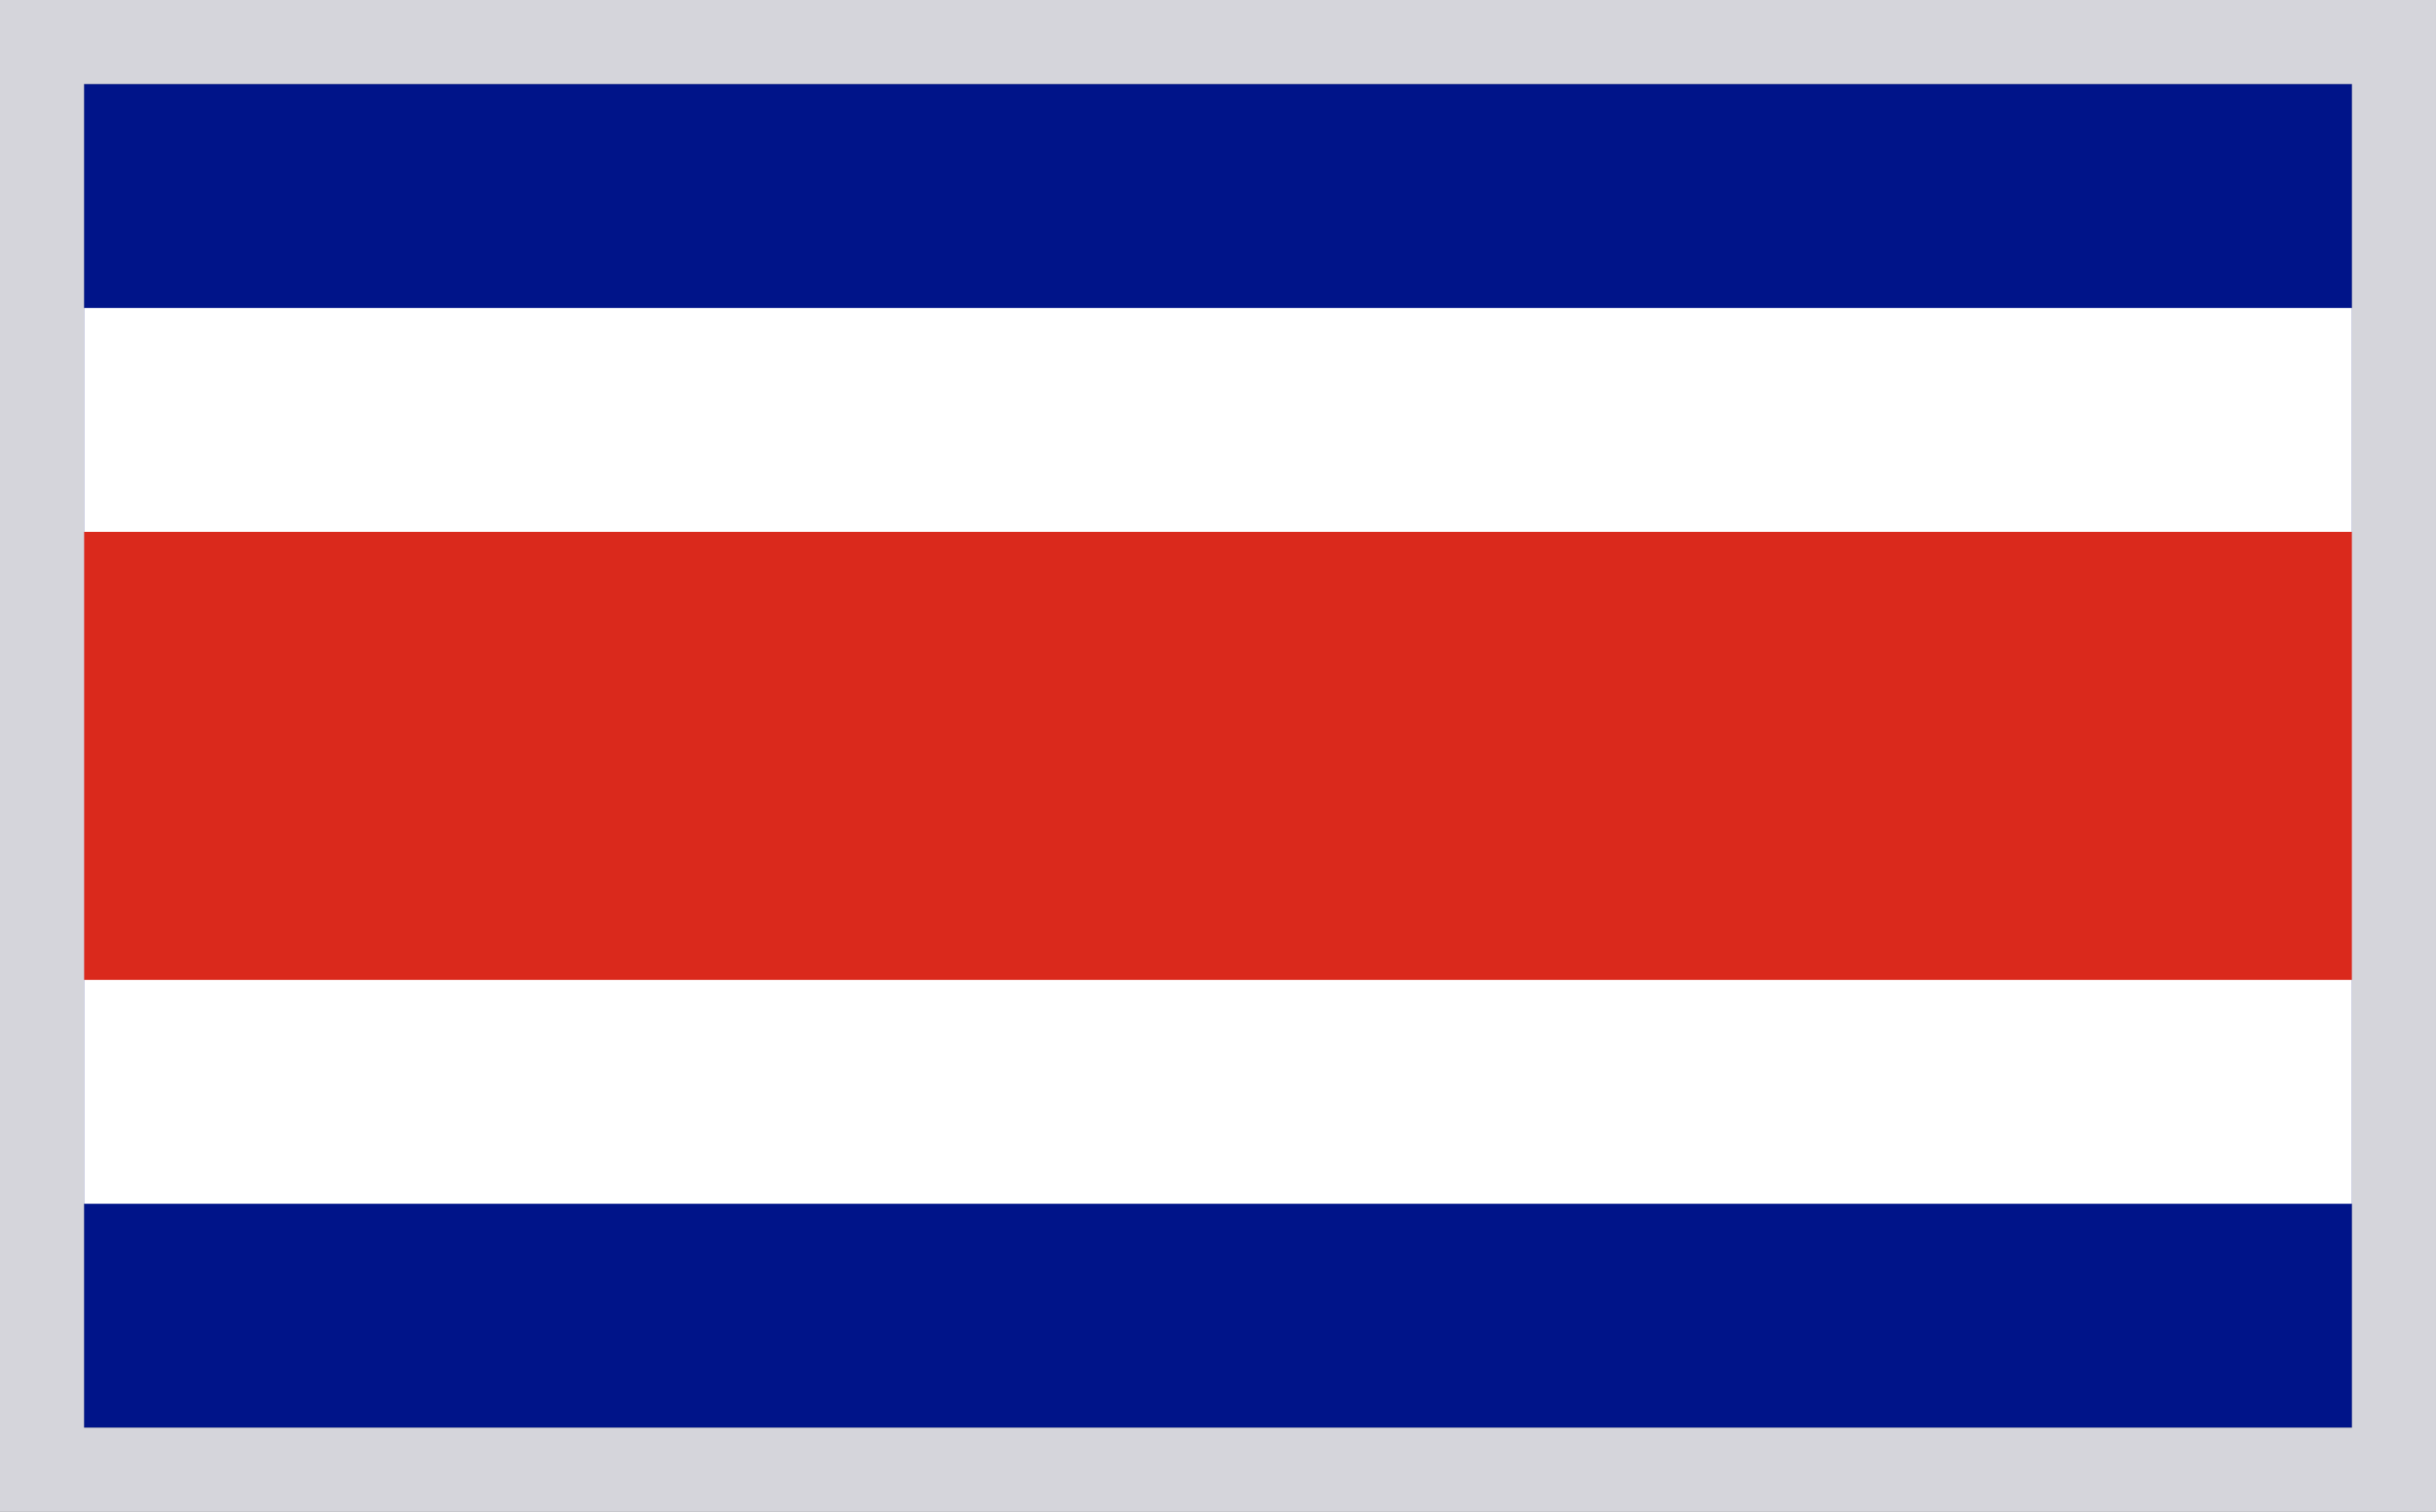
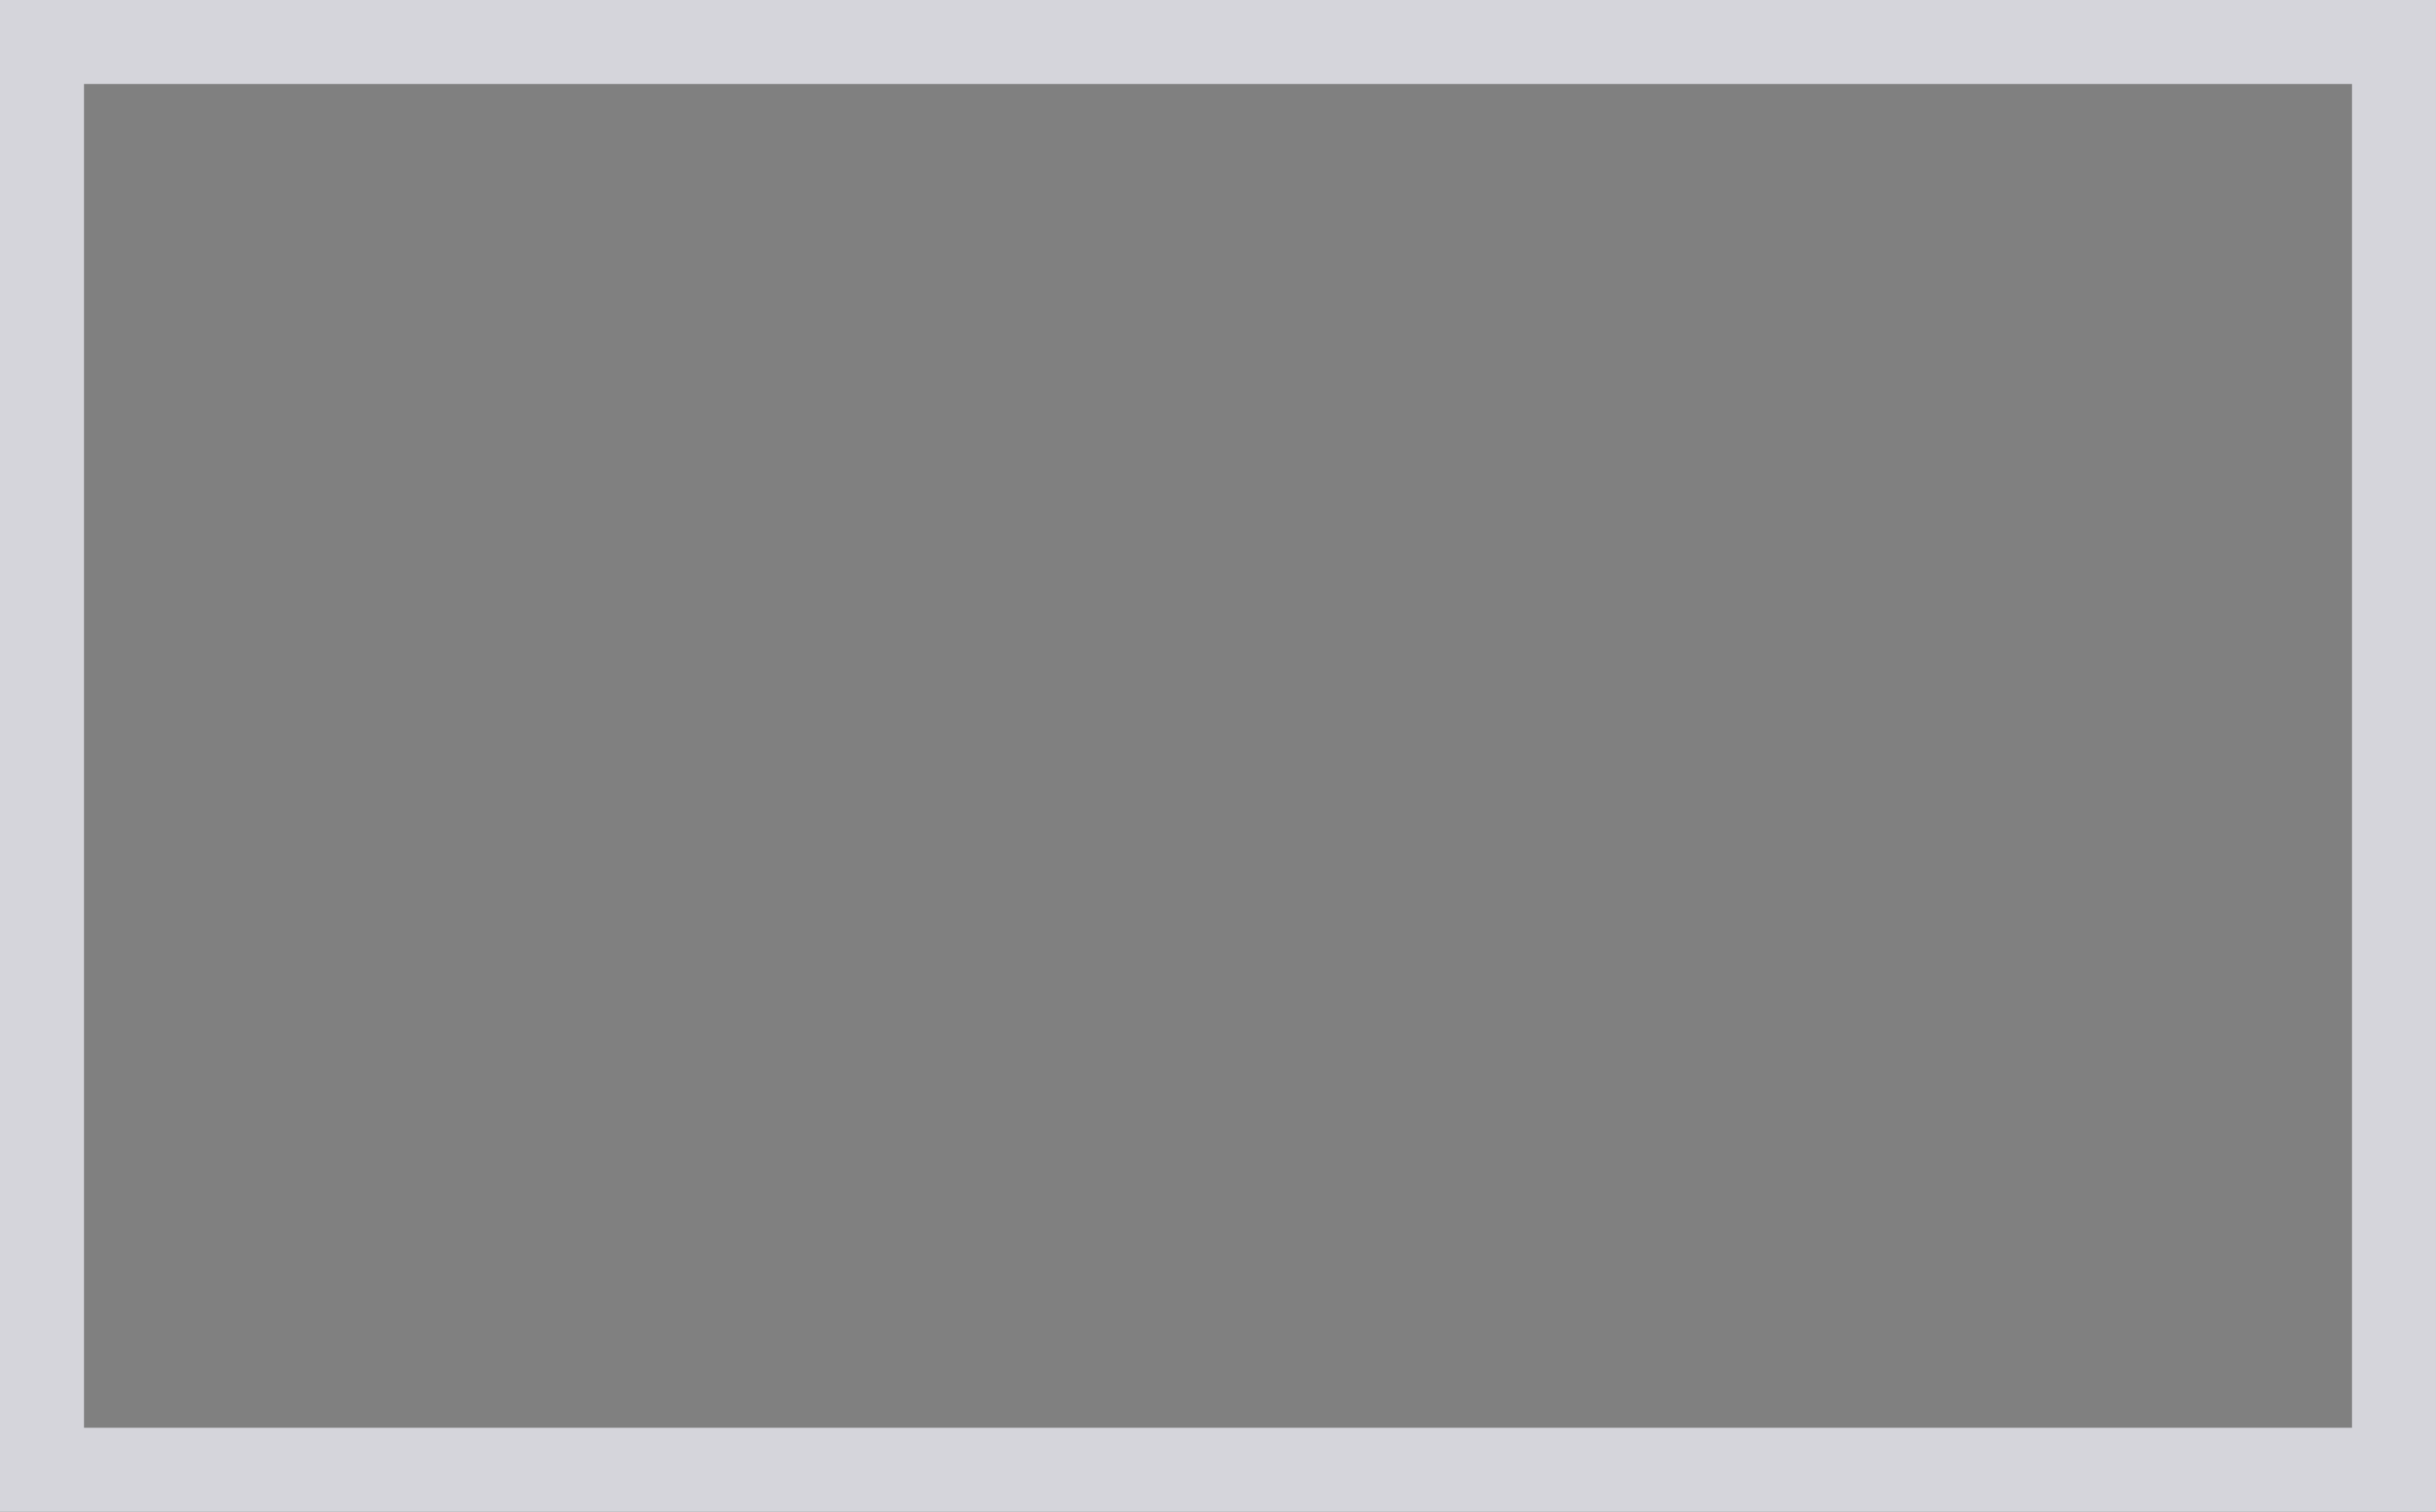
<svg xmlns="http://www.w3.org/2000/svg" width="29" height="18" viewBox="0 0 29 18" fill="none">
  <rect x="0" y="0" width="29" height="18" fill="#808080" stroke="none" />
  <g clip-path="url(#nu5tffor9a)">
-     <path d="M1 1h27v16H1V1z" fill="#001489" />
    <path d="M1 3.667h27v10.666H1V3.667z" fill="#fff" />
    <path d="M1 6.333h27v5.334H1V6.333z" fill="#DA291C" />
  </g>
  <path stroke="#D5D5DB" d="M.5.5h28v17H.5z" />
  <defs>
    <clipPath id="nu5tffor9a">
-       <path fill="#fff" d="M1 1h27v16H1z" />
-     </clipPath>
+       </clipPath>
  </defs>
</svg>